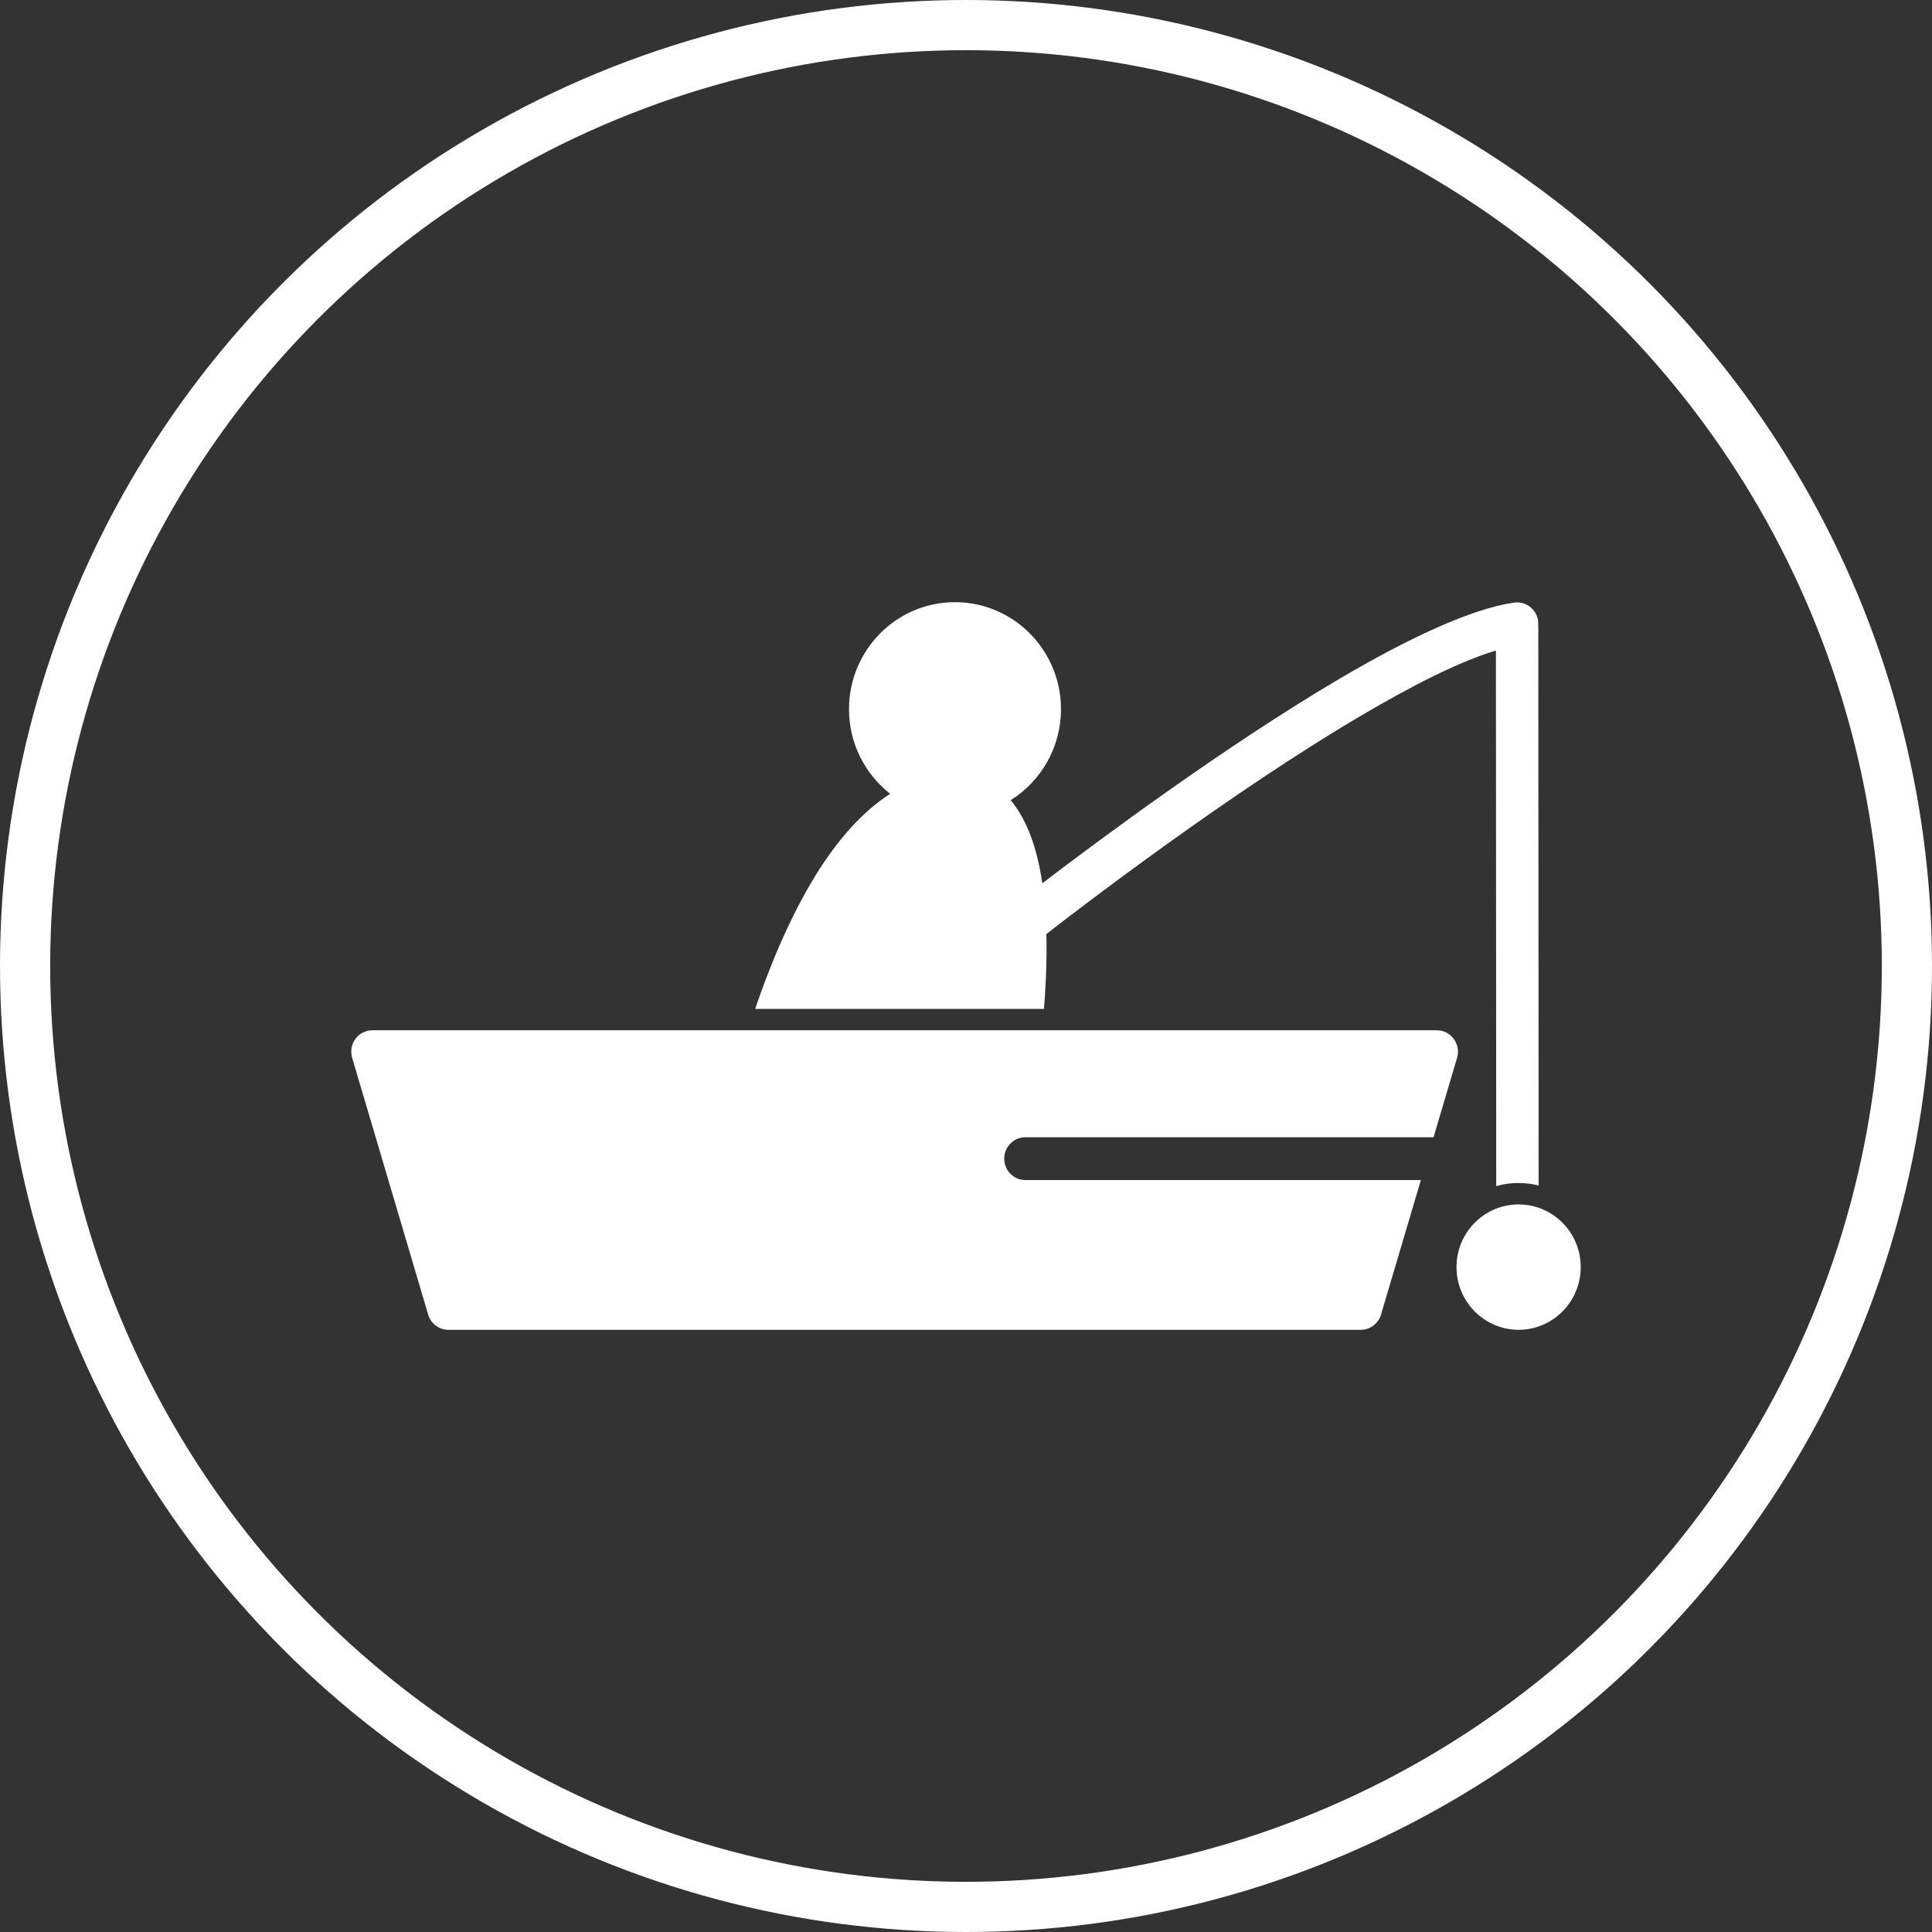
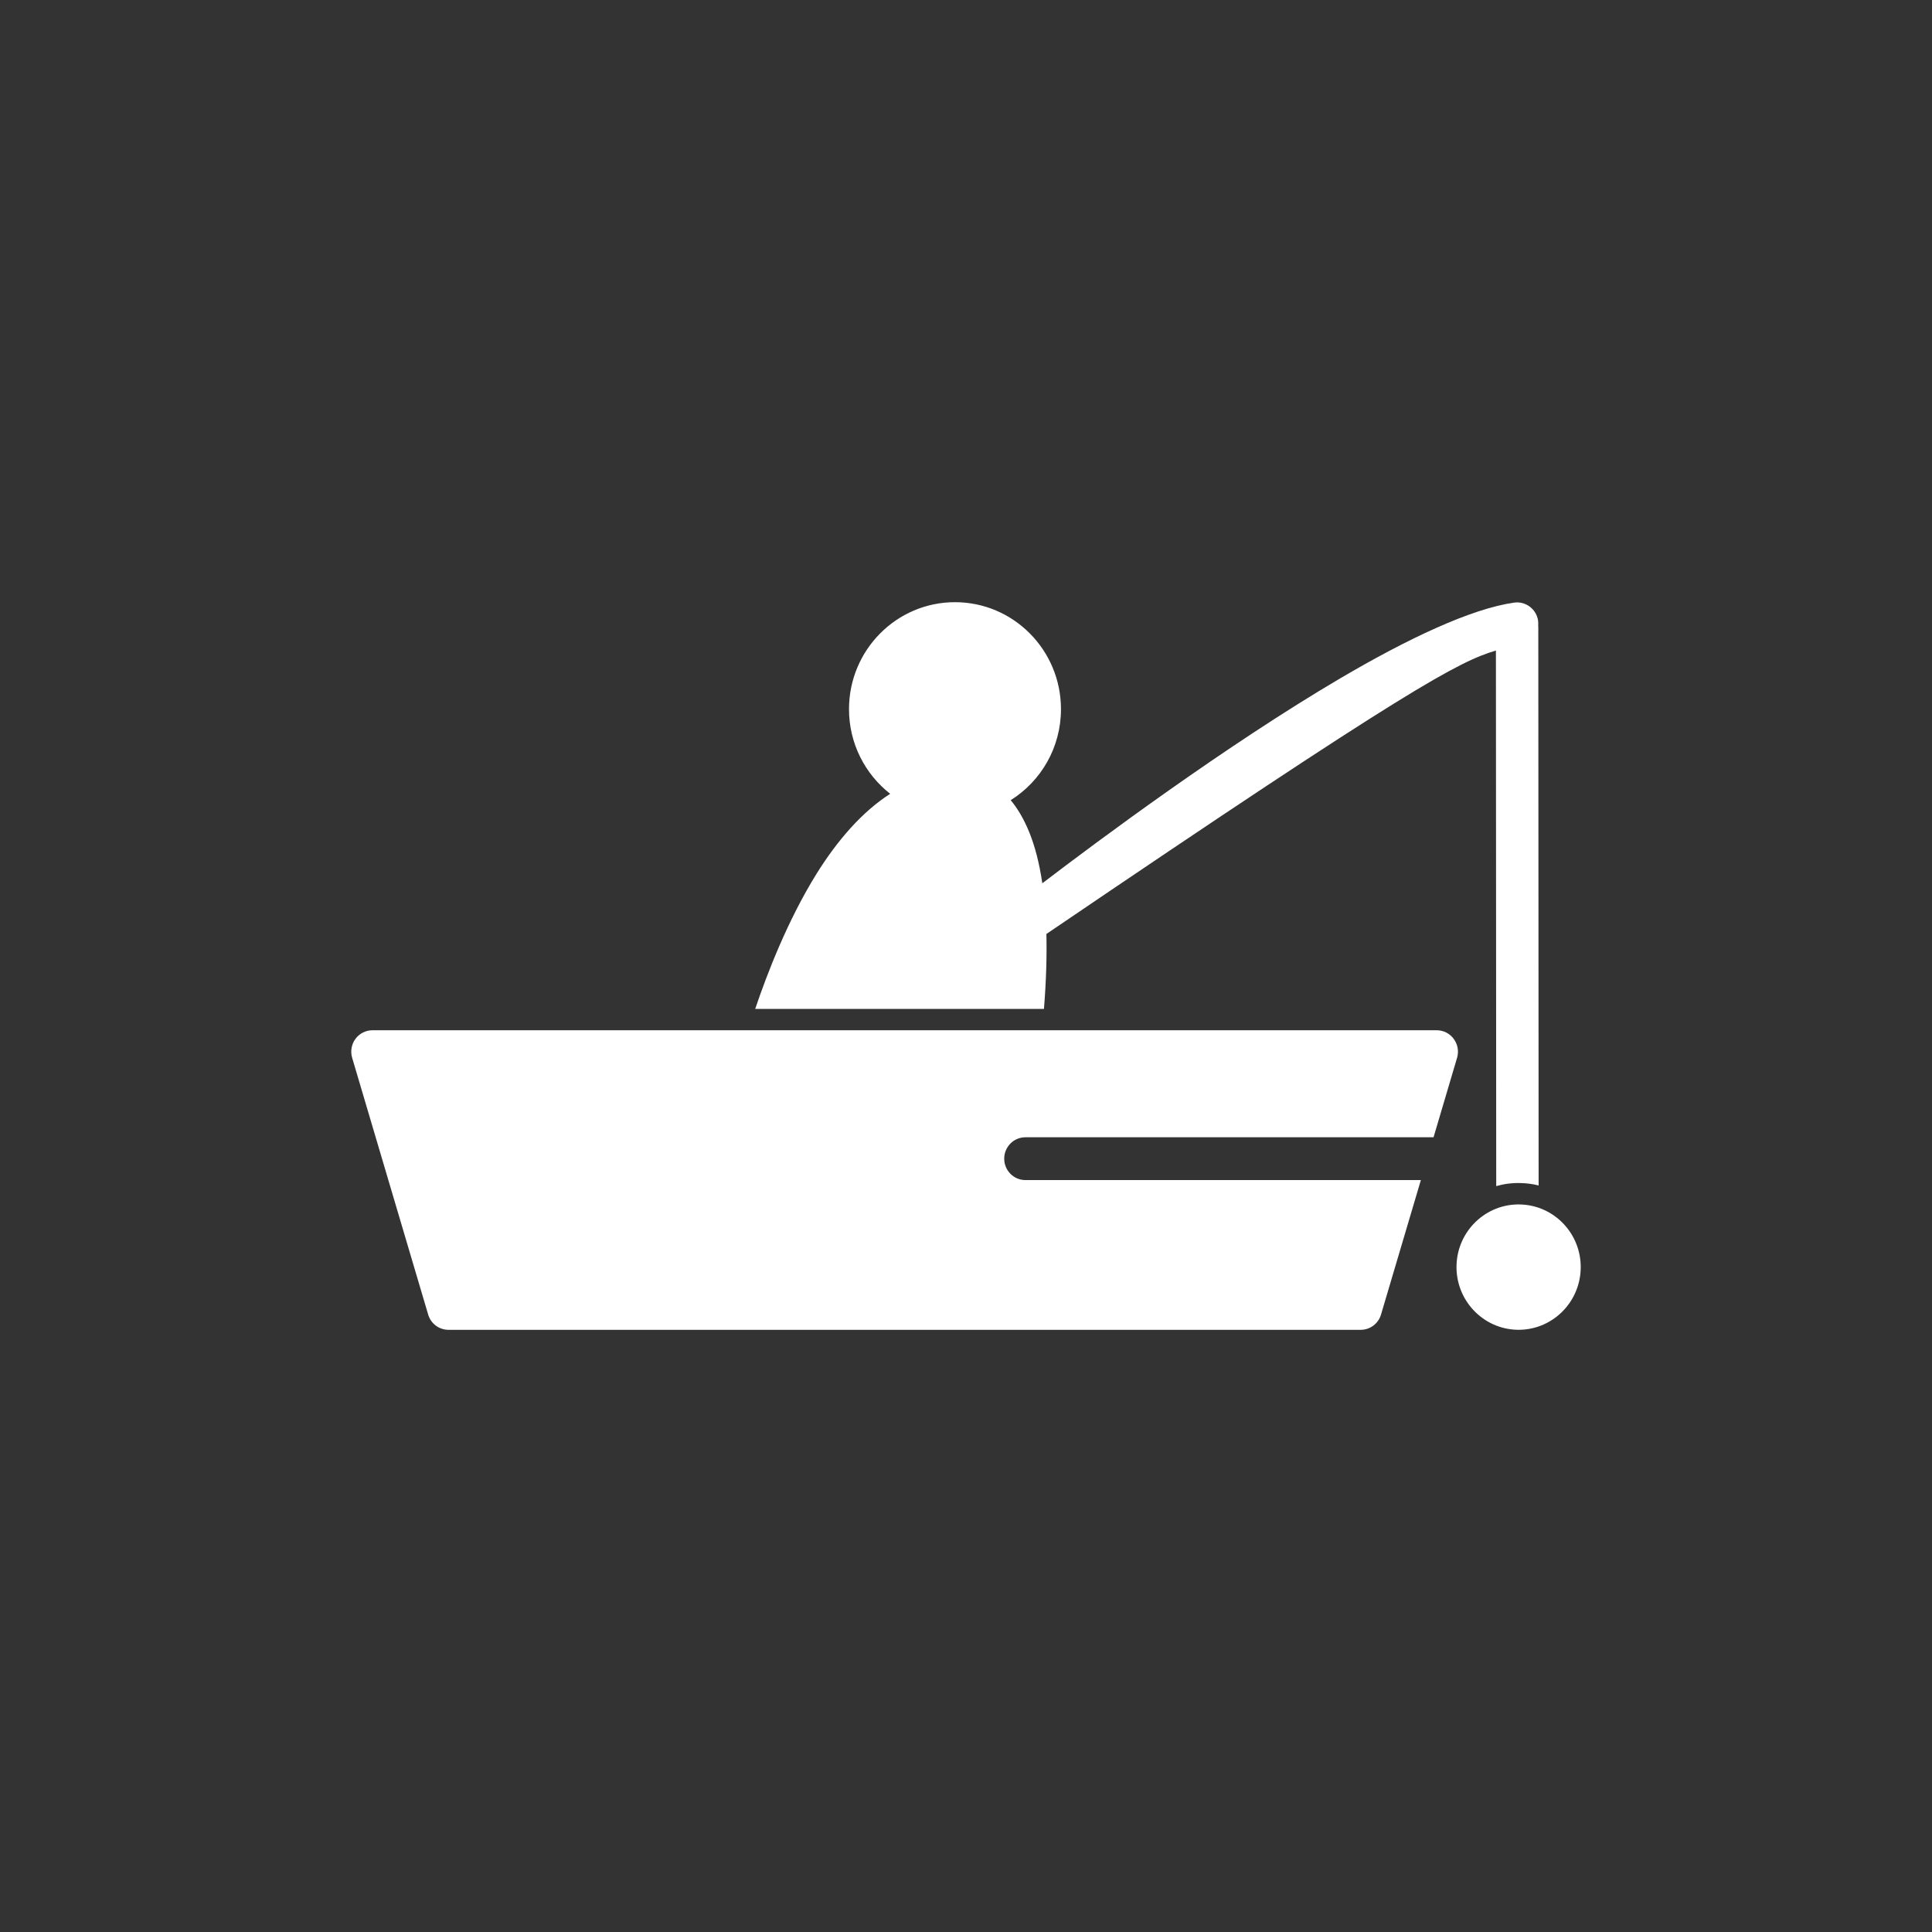
<svg xmlns="http://www.w3.org/2000/svg" width="77" height="77" viewBox="0 0 77 77" fill="none">
  <rect x="0" y="0" width="77" height="77" fill="#333333" stroke="none" />
-   <circle cx="38.5" cy="38.5" r="37.5" stroke="white" stroke-width="2" />
-   <path fill-rule="evenodd" clip-rule="evenodd" d="M60.591 48.004C59.227 47.965 58.086 49.054 58.05 50.431C58.012 51.81 59.092 52.959 60.456 52.998C61.822 53.036 62.961 51.947 62.999 50.568C63.037 49.191 61.958 48.04 60.591 48.004ZM56.629 47.032H40.868C40.401 47.032 40.023 46.65 40.023 46.179C40.023 45.708 40.401 45.326 40.868 45.326H57.134L58.072 42.159C58.148 41.901 58.099 41.622 57.938 41.404C57.78 41.189 57.529 41.061 57.261 41.061H14.844C14.578 41.061 14.325 41.189 14.166 41.404C14.008 41.622 13.959 41.901 14.035 42.159L17.064 52.39C17.17 52.753 17.499 53 17.873 53H54.232C54.606 53 54.935 52.753 55.041 52.39L56.629 47.032ZM35.478 31.637C34.352 32.358 33.365 33.507 32.55 34.814C31.393 36.672 30.569 38.817 30.098 40.211H41.607C41.698 39.079 41.725 38.09 41.704 37.224C43.117 36.127 49.031 31.591 54.257 28.515C56.257 27.338 58.148 26.368 59.62 25.927L59.632 47.272C59.945 47.183 60.274 47.14 60.614 47.151C60.857 47.157 61.096 47.189 61.322 47.247L61.309 25.006C61.309 24.983 61.307 24.959 61.305 24.933C61.309 24.872 61.309 24.81 61.301 24.744C61.238 24.279 60.811 23.953 60.348 24.017C58.642 24.256 56.107 25.451 53.408 27.04C48.858 29.717 43.795 33.483 41.542 35.203C41.419 34.372 41.24 33.713 41.031 33.193C40.807 32.635 40.549 32.211 40.281 31.891C41.485 31.139 42.285 29.796 42.285 28.263C42.285 25.91 40.393 24 38.061 24C35.729 24 33.837 25.91 33.837 28.263C33.837 29.634 34.479 30.853 35.476 31.635L35.478 31.637Z" fill="white" />
+   <path fill-rule="evenodd" clip-rule="evenodd" d="M60.591 48.004C59.227 47.965 58.086 49.054 58.05 50.431C58.012 51.81 59.092 52.959 60.456 52.998C61.822 53.036 62.961 51.947 62.999 50.568C63.037 49.191 61.958 48.04 60.591 48.004ZM56.629 47.032H40.868C40.401 47.032 40.023 46.65 40.023 46.179C40.023 45.708 40.401 45.326 40.868 45.326H57.134L58.072 42.159C58.148 41.901 58.099 41.622 57.938 41.404C57.78 41.189 57.529 41.061 57.261 41.061H14.844C14.578 41.061 14.325 41.189 14.166 41.404C14.008 41.622 13.959 41.901 14.035 42.159L17.064 52.39C17.17 52.753 17.499 53 17.873 53H54.232C54.606 53 54.935 52.753 55.041 52.39L56.629 47.032ZM35.478 31.637C34.352 32.358 33.365 33.507 32.55 34.814C31.393 36.672 30.569 38.817 30.098 40.211H41.607C41.698 39.079 41.725 38.09 41.704 37.224C56.257 27.338 58.148 26.368 59.62 25.927L59.632 47.272C59.945 47.183 60.274 47.14 60.614 47.151C60.857 47.157 61.096 47.189 61.322 47.247L61.309 25.006C61.309 24.983 61.307 24.959 61.305 24.933C61.309 24.872 61.309 24.81 61.301 24.744C61.238 24.279 60.811 23.953 60.348 24.017C58.642 24.256 56.107 25.451 53.408 27.04C48.858 29.717 43.795 33.483 41.542 35.203C41.419 34.372 41.24 33.713 41.031 33.193C40.807 32.635 40.549 32.211 40.281 31.891C41.485 31.139 42.285 29.796 42.285 28.263C42.285 25.91 40.393 24 38.061 24C35.729 24 33.837 25.91 33.837 28.263C33.837 29.634 34.479 30.853 35.476 31.635L35.478 31.637Z" fill="white" />
</svg>